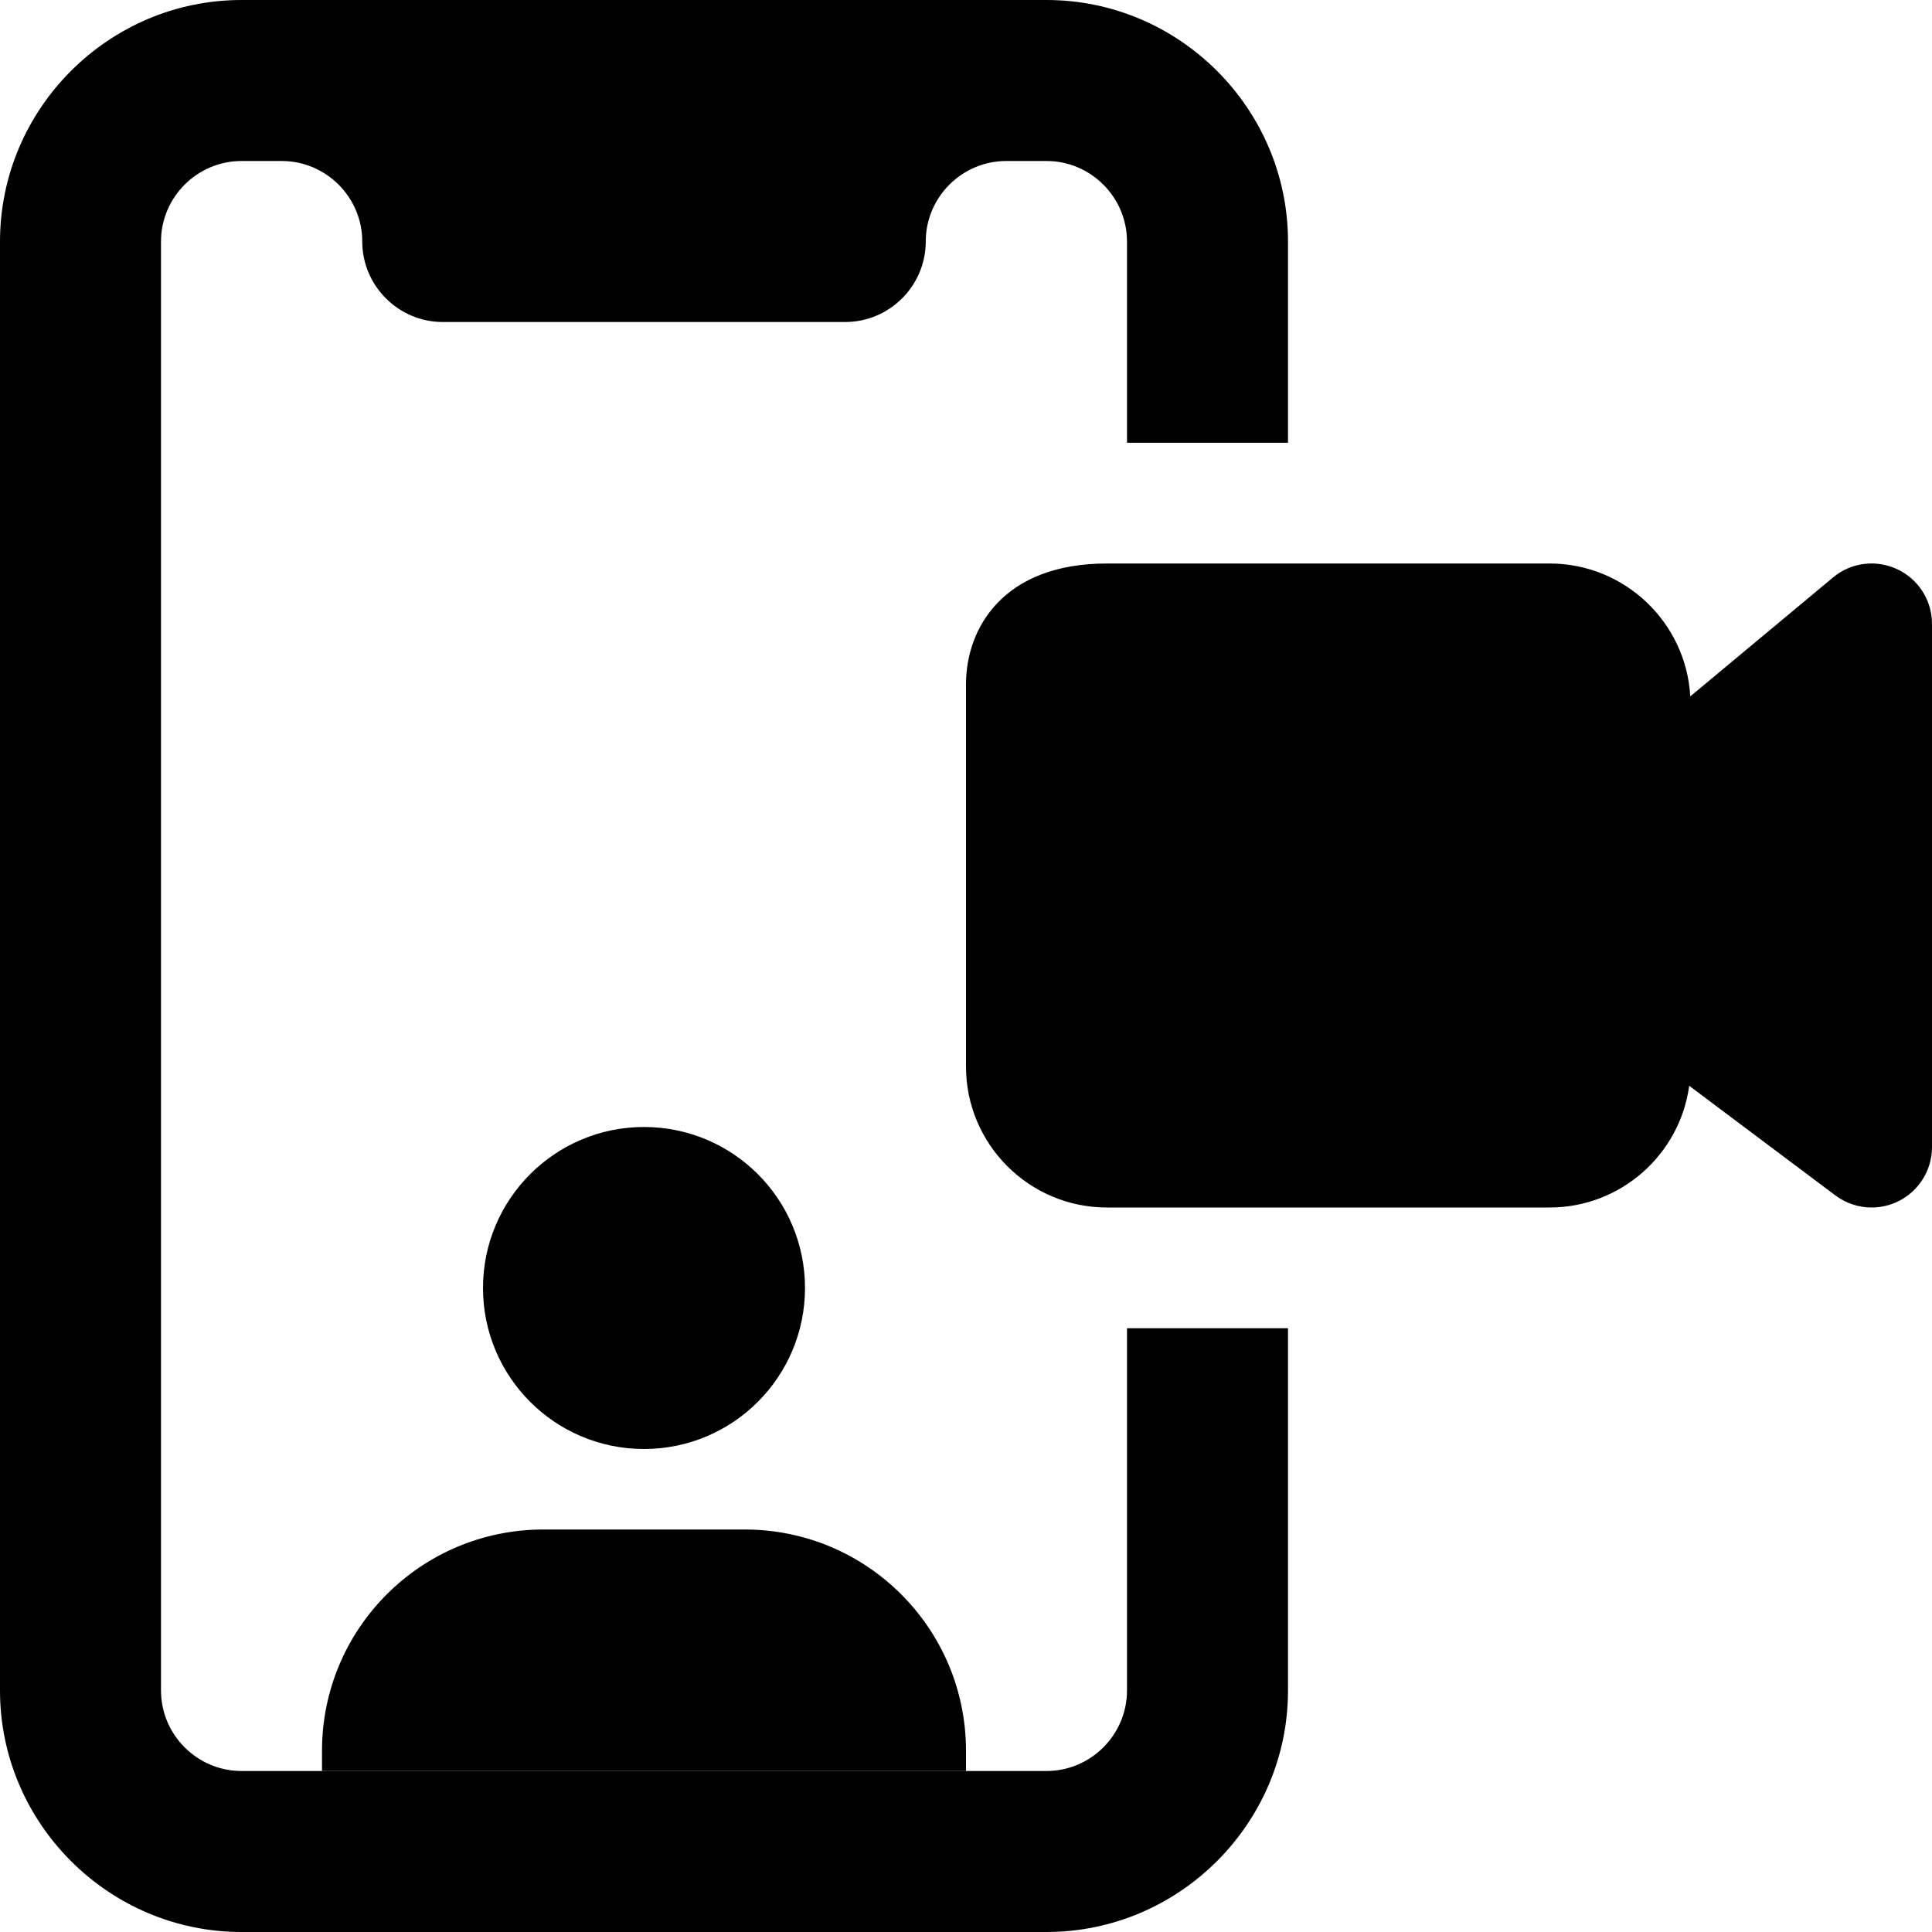
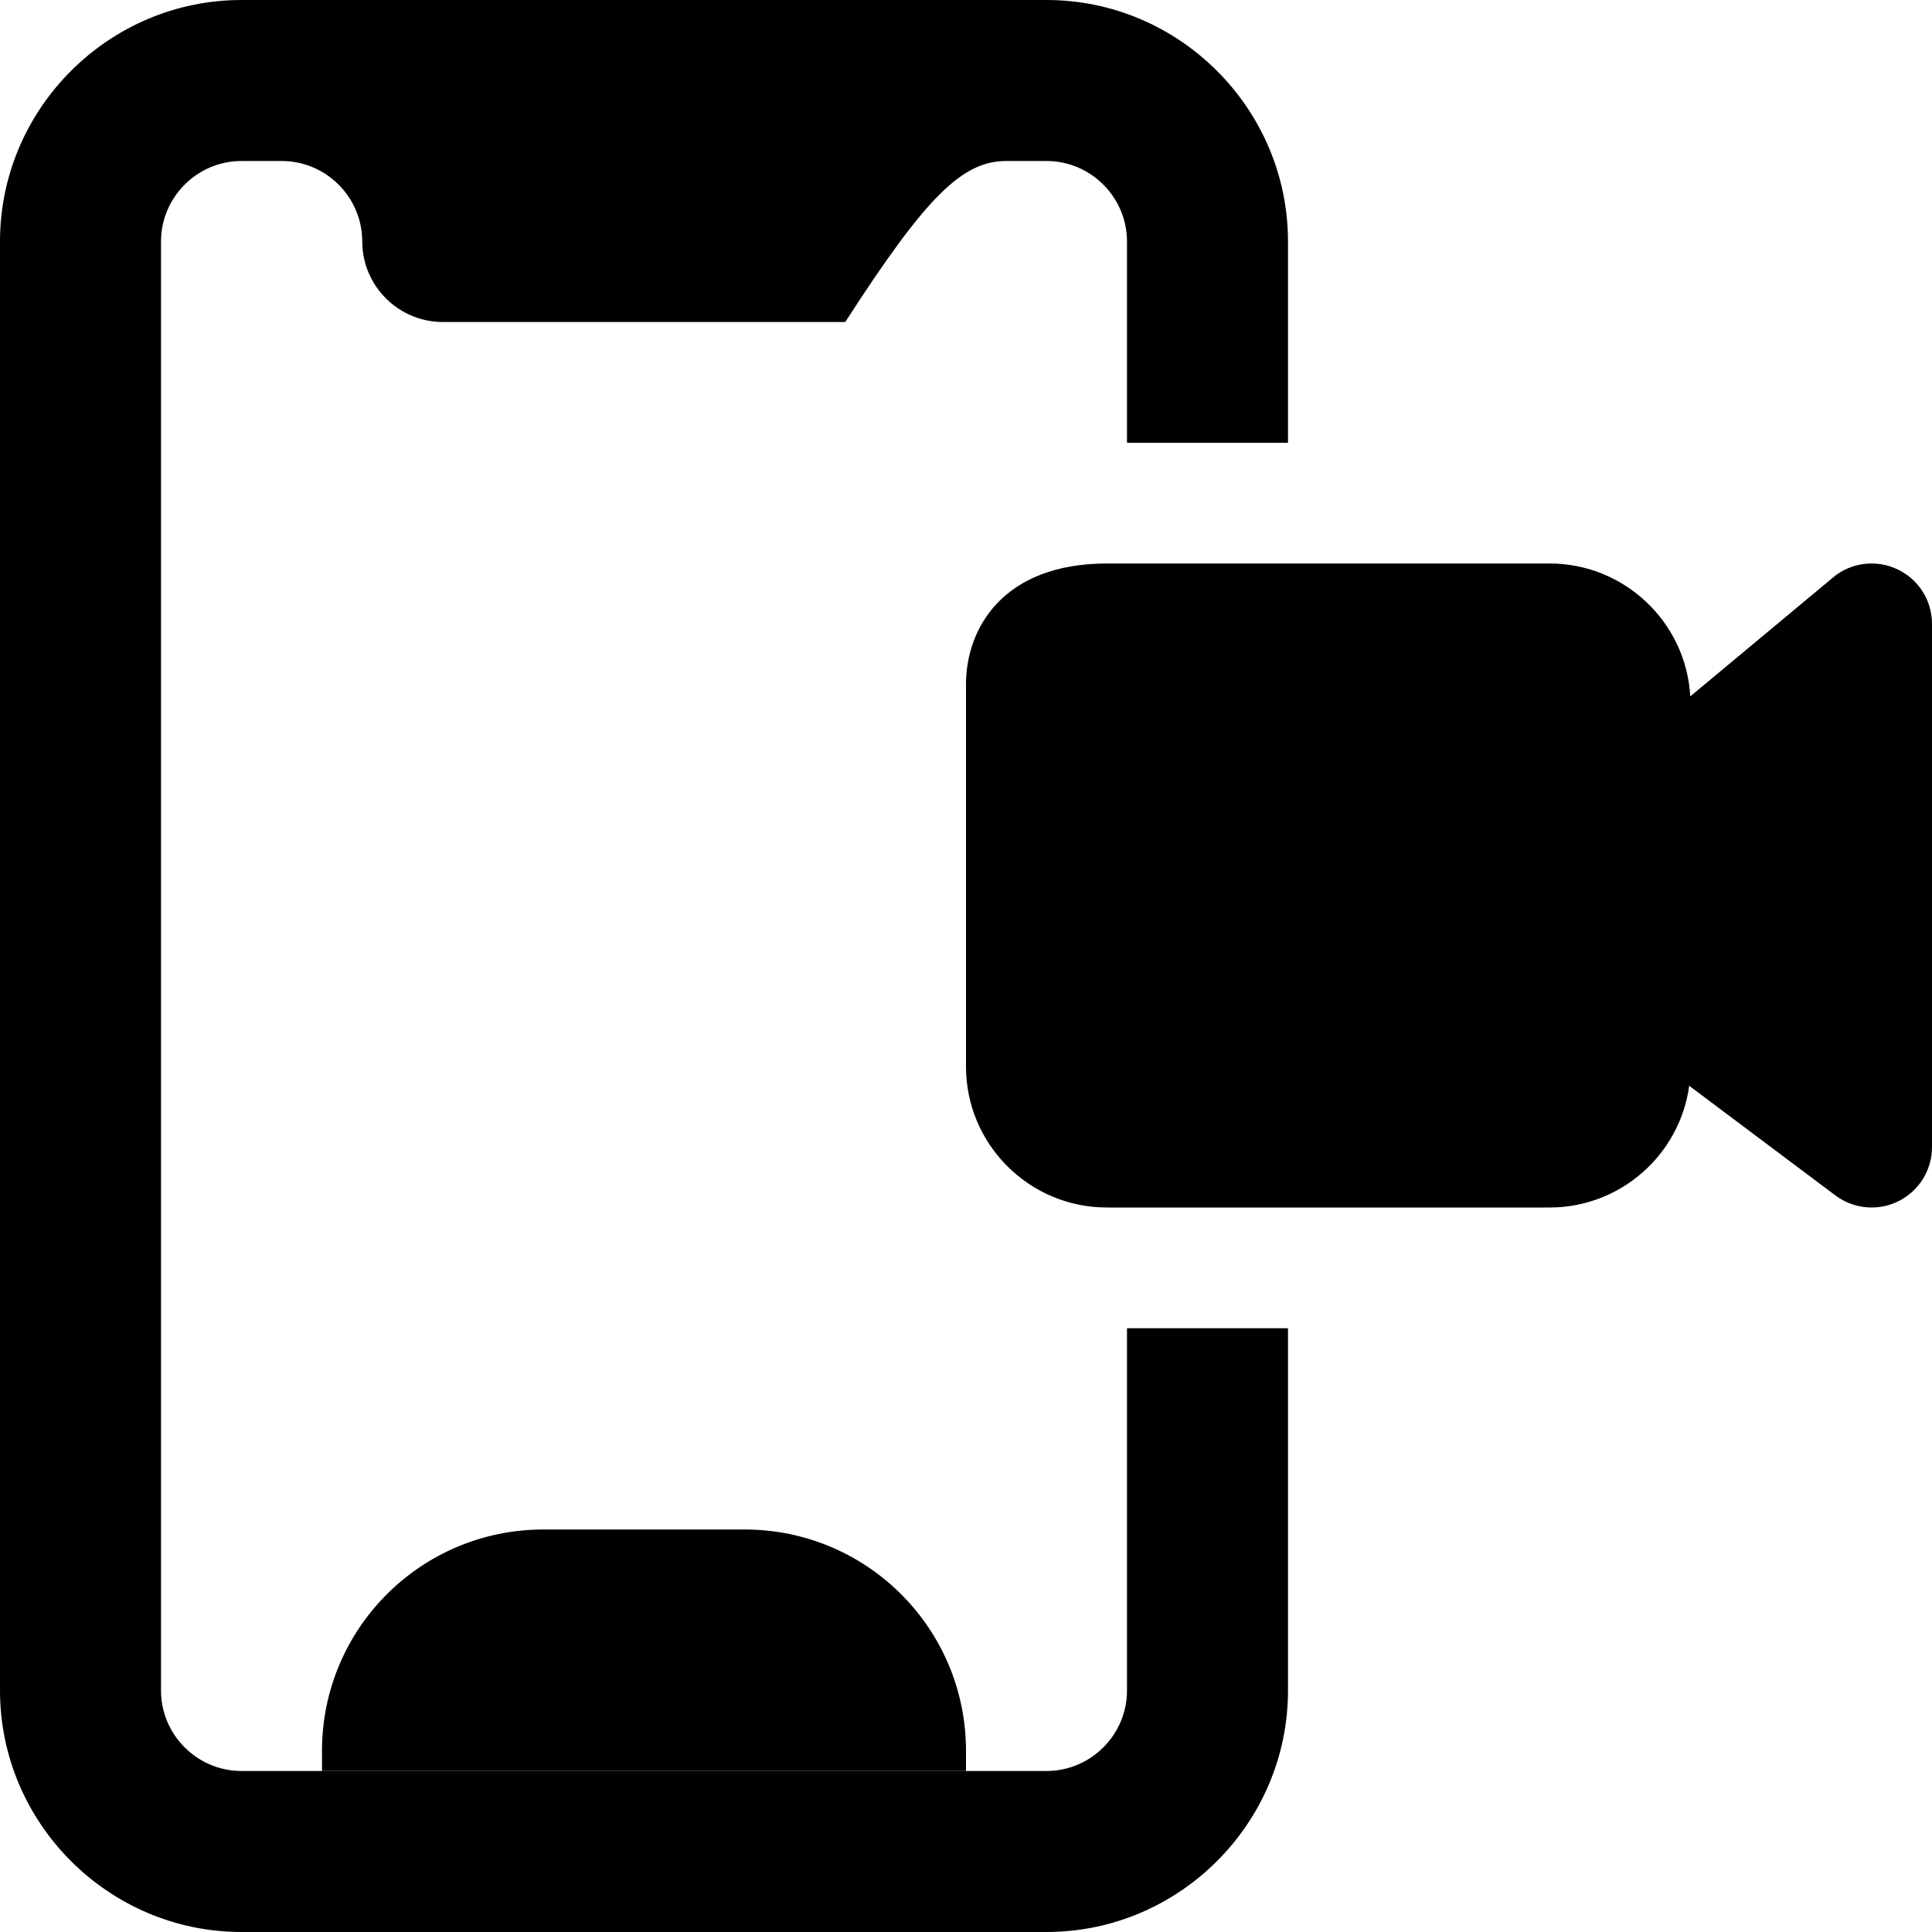
<svg xmlns="http://www.w3.org/2000/svg" height="384.0" preserveAspectRatio="xMidYMid meet" version="1.0" viewBox="0.0 0.0 384.0 384.0" width="384.0" zoomAndPan="magnify">
  <g id="change1_1">
-     <path d="M 256 88 L 256 48 C 256 21.602 234.398 0 208 0 L 48 0 C 21.602 0 0 21.602 0 48 L 0 336 C 0 362.398 21.602 384 48 384 L 208 384 C 234.398 384 256 362.398 256 336 L 256 264 L 224 264 L 224 336 C 224 344.801 216.801 352 208 352 L 48 352 C 39.199 352 32 344.801 32 336 L 32 48 C 32 39.199 39.199 32 48 32 L 56 32 C 64.801 32 72 39.199 72 48 C 72 56.801 79.199 64 88 64 L 168 64 C 176.801 64 184 56.801 184 48 C 184 39.199 191.199 32 200 32 L 208 32 C 216.801 32 224 39.199 224 48 L 224 88 Z M 256 88" fill="inherit" />
-     <path d="M 160 256 C 160 273.672 145.672 288 128 288 C 110.328 288 96 273.672 96 256 C 96 238.328 110.328 224 128 224 C 145.672 224 160 238.328 160 256 Z M 160 256" fill="inherit" />
+     <path d="M 256 88 L 256 48 C 256 21.602 234.398 0 208 0 L 48 0 C 21.602 0 0 21.602 0 48 L 0 336 C 0 362.398 21.602 384 48 384 L 208 384 C 234.398 384 256 362.398 256 336 L 256 264 L 224 264 L 224 336 C 224 344.801 216.801 352 208 352 L 48 352 C 39.199 352 32 344.801 32 336 L 32 48 C 32 39.199 39.199 32 48 32 L 56 32 C 64.801 32 72 39.199 72 48 C 72 56.801 79.199 64 88 64 L 168 64 C 184 39.199 191.199 32 200 32 L 208 32 C 216.801 32 224 39.199 224 48 L 224 88 Z M 256 88" fill="inherit" />
    <path d="M 192 348 L 192 352 L 64 352 L 64 348 C 64 323.68 83.68 304 108 304 L 148 304 C 172.32 304 192 323.68 192 348 Z M 192 348" fill="inherit" />
    <path d="M 372 240 C 369.457 240 366.91 239.184 364.801 237.602 L 335.742 215.809 C 333.887 229.457 322.145 240 308 240 L 220 240 C 204.559 240 192 227.441 192 212 L 192 136 C 192 124.93 199.328 112 220 112 L 308 112 C 322.91 112 335.137 123.711 335.953 138.414 L 364.32 114.785 C 367.871 111.793 372.863 111.152 377.09 113.137 C 381.312 115.105 384 119.344 384 124 L 384 228 C 384 232.543 381.426 236.703 377.359 238.734 C 375.664 239.586 373.824 240 372 240 Z M 372 240" fill="inherit" />
  </g>
</svg>